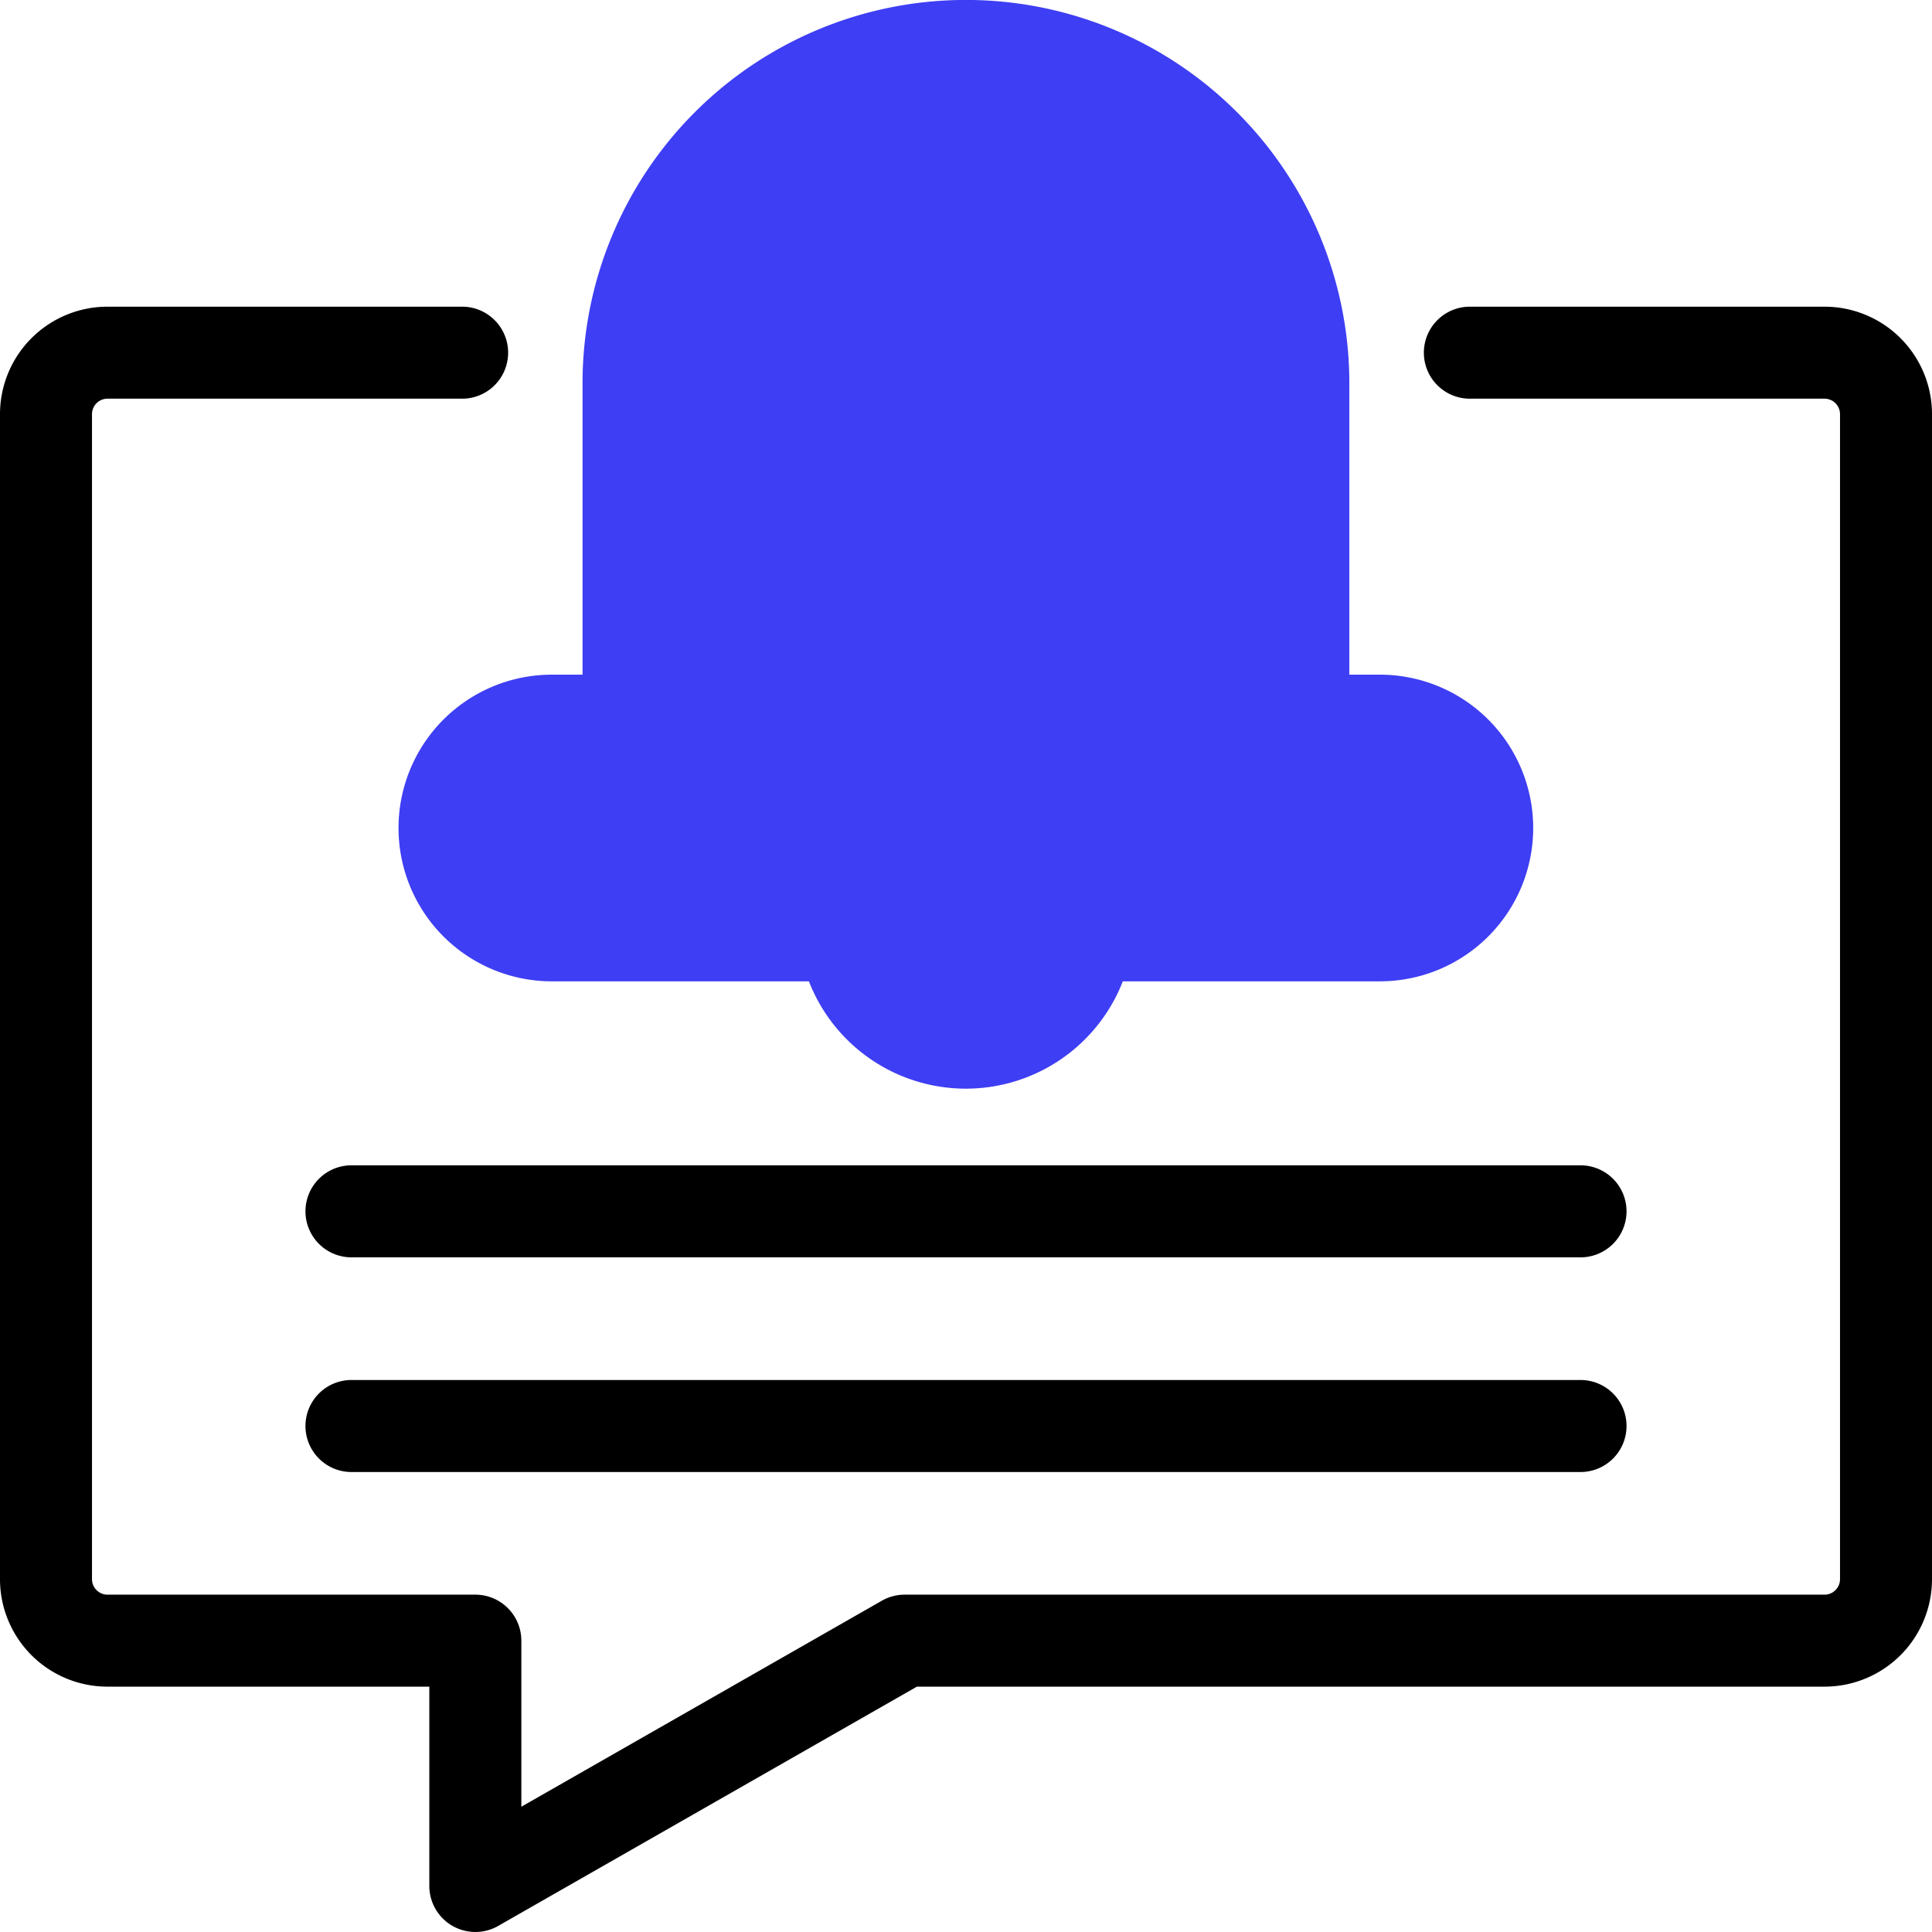
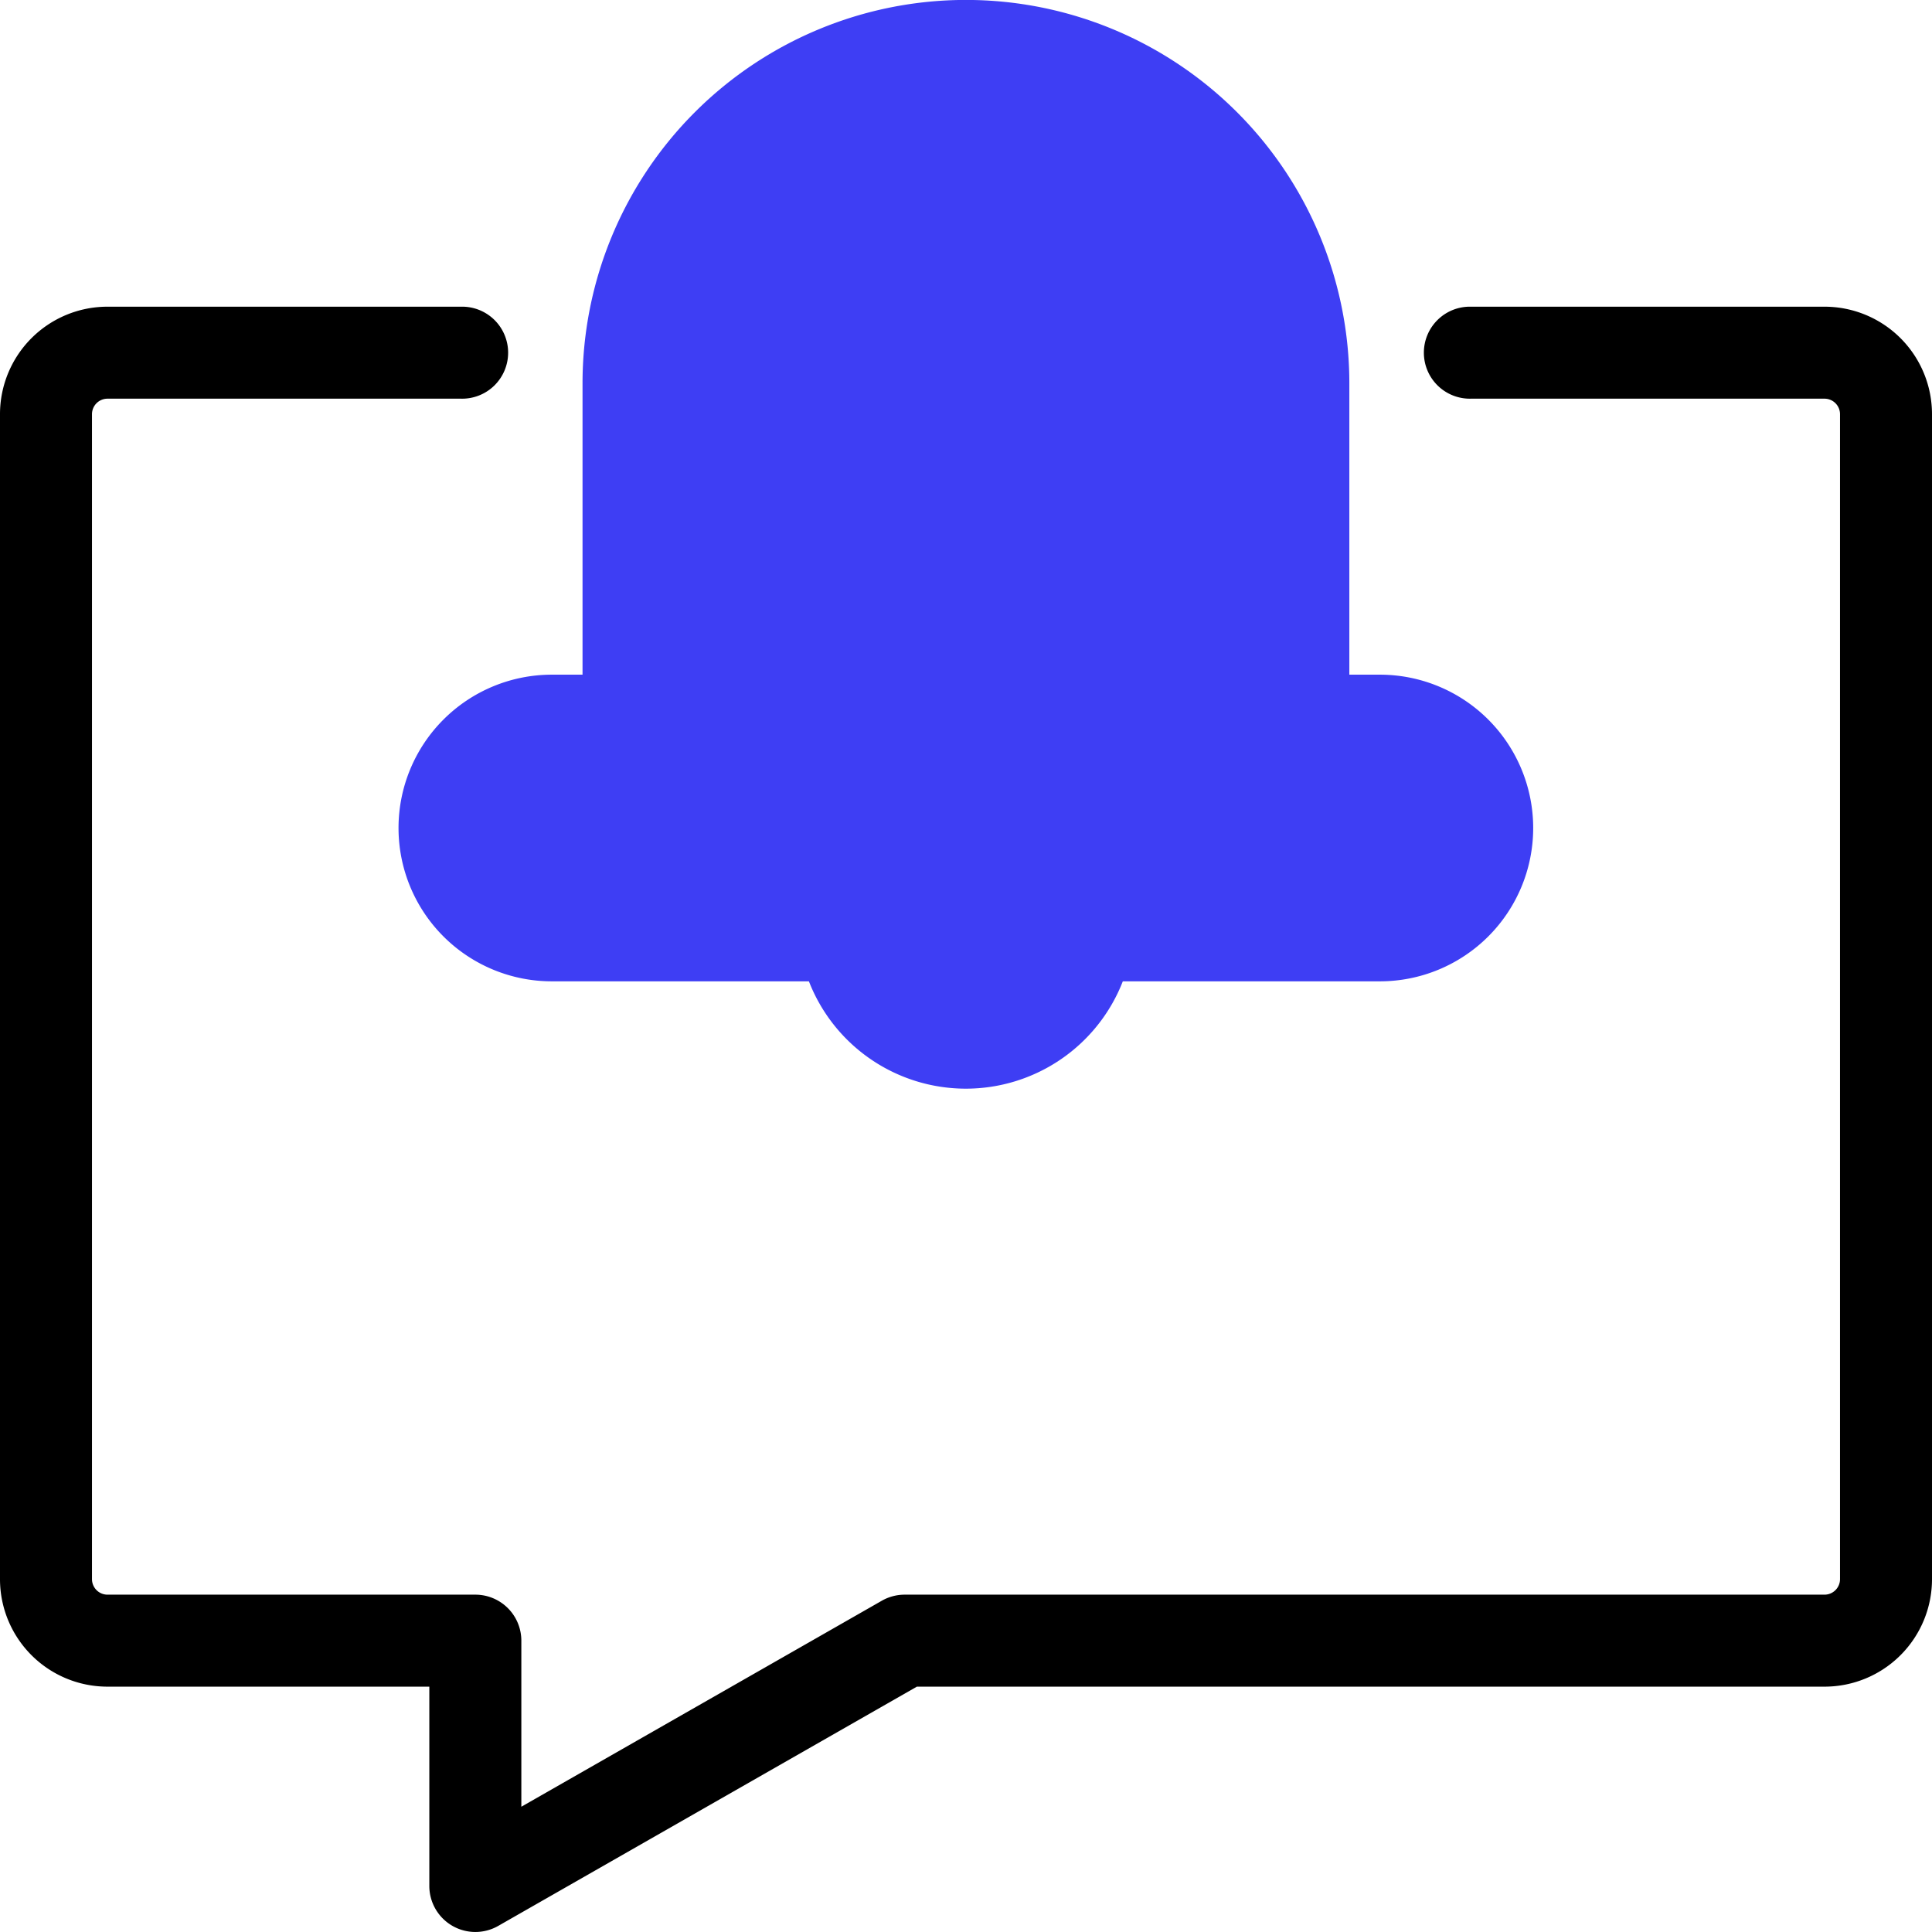
<svg xmlns="http://www.w3.org/2000/svg" id="_004-notification" data-name="004-notification" width="62.232" height="62.231" viewBox="0 0 62.232 62.231">
  <path id="Path_294622" data-name="Path 294622" d="M59.275,10.5H47.885a1.482,1.482,0,1,0,0,2.963h11.39a.5.5,0,0,1,.494.494V51.493a.5.5,0,0,1-.494.494H29.64a1.488,1.488,0,0,0-.735.195L17.293,58.818V53.469a1.482,1.482,0,0,0-1.482-1.482H3.957a.5.5,0,0,1-.494-.494V13.957a.5.5,0,0,1,.494-.494h11.39a1.482,1.482,0,1,0,0-2.963H3.957A3.462,3.462,0,0,0,.5,13.957V51.493a3.462,3.462,0,0,0,3.457,3.457H14.329v6.421a1.483,1.483,0,0,0,2.217,1.287l13.488-7.708H59.275a3.462,3.462,0,0,0,3.457-3.457V13.957A3.462,3.462,0,0,0,59.275,10.5Z" transform="translate(-0.5 -0.621)" />
-   <path id="Path_294623" data-name="Path 294623" d="M51.494,38.5H11.982a1.482,1.482,0,1,0,0,2.963H51.494a1.482,1.482,0,1,0,0-2.963Z" transform="translate(-0.622 -0.963)" />
-   <path id="Path_294624" data-name="Path 294624" d="M51.494,45.5H11.982a1.482,1.482,0,1,0,0,2.963H51.494a1.482,1.482,0,1,0,0-2.963Z" transform="translate(-0.622 -1.048)" />
  <path id="Path_294625" data-name="Path 294625" d="M45.11,22.231h-.988V12.847a12.348,12.348,0,0,0-24.7,0v9.384h-.988a4.939,4.939,0,1,0,0,9.878h8.28a5.425,5.425,0,0,0,10.111,0h8.28a4.939,4.939,0,1,0,0-9.878Z" transform="translate(-0.658 -0.499)" fill="#3e3ef4" />
</svg>